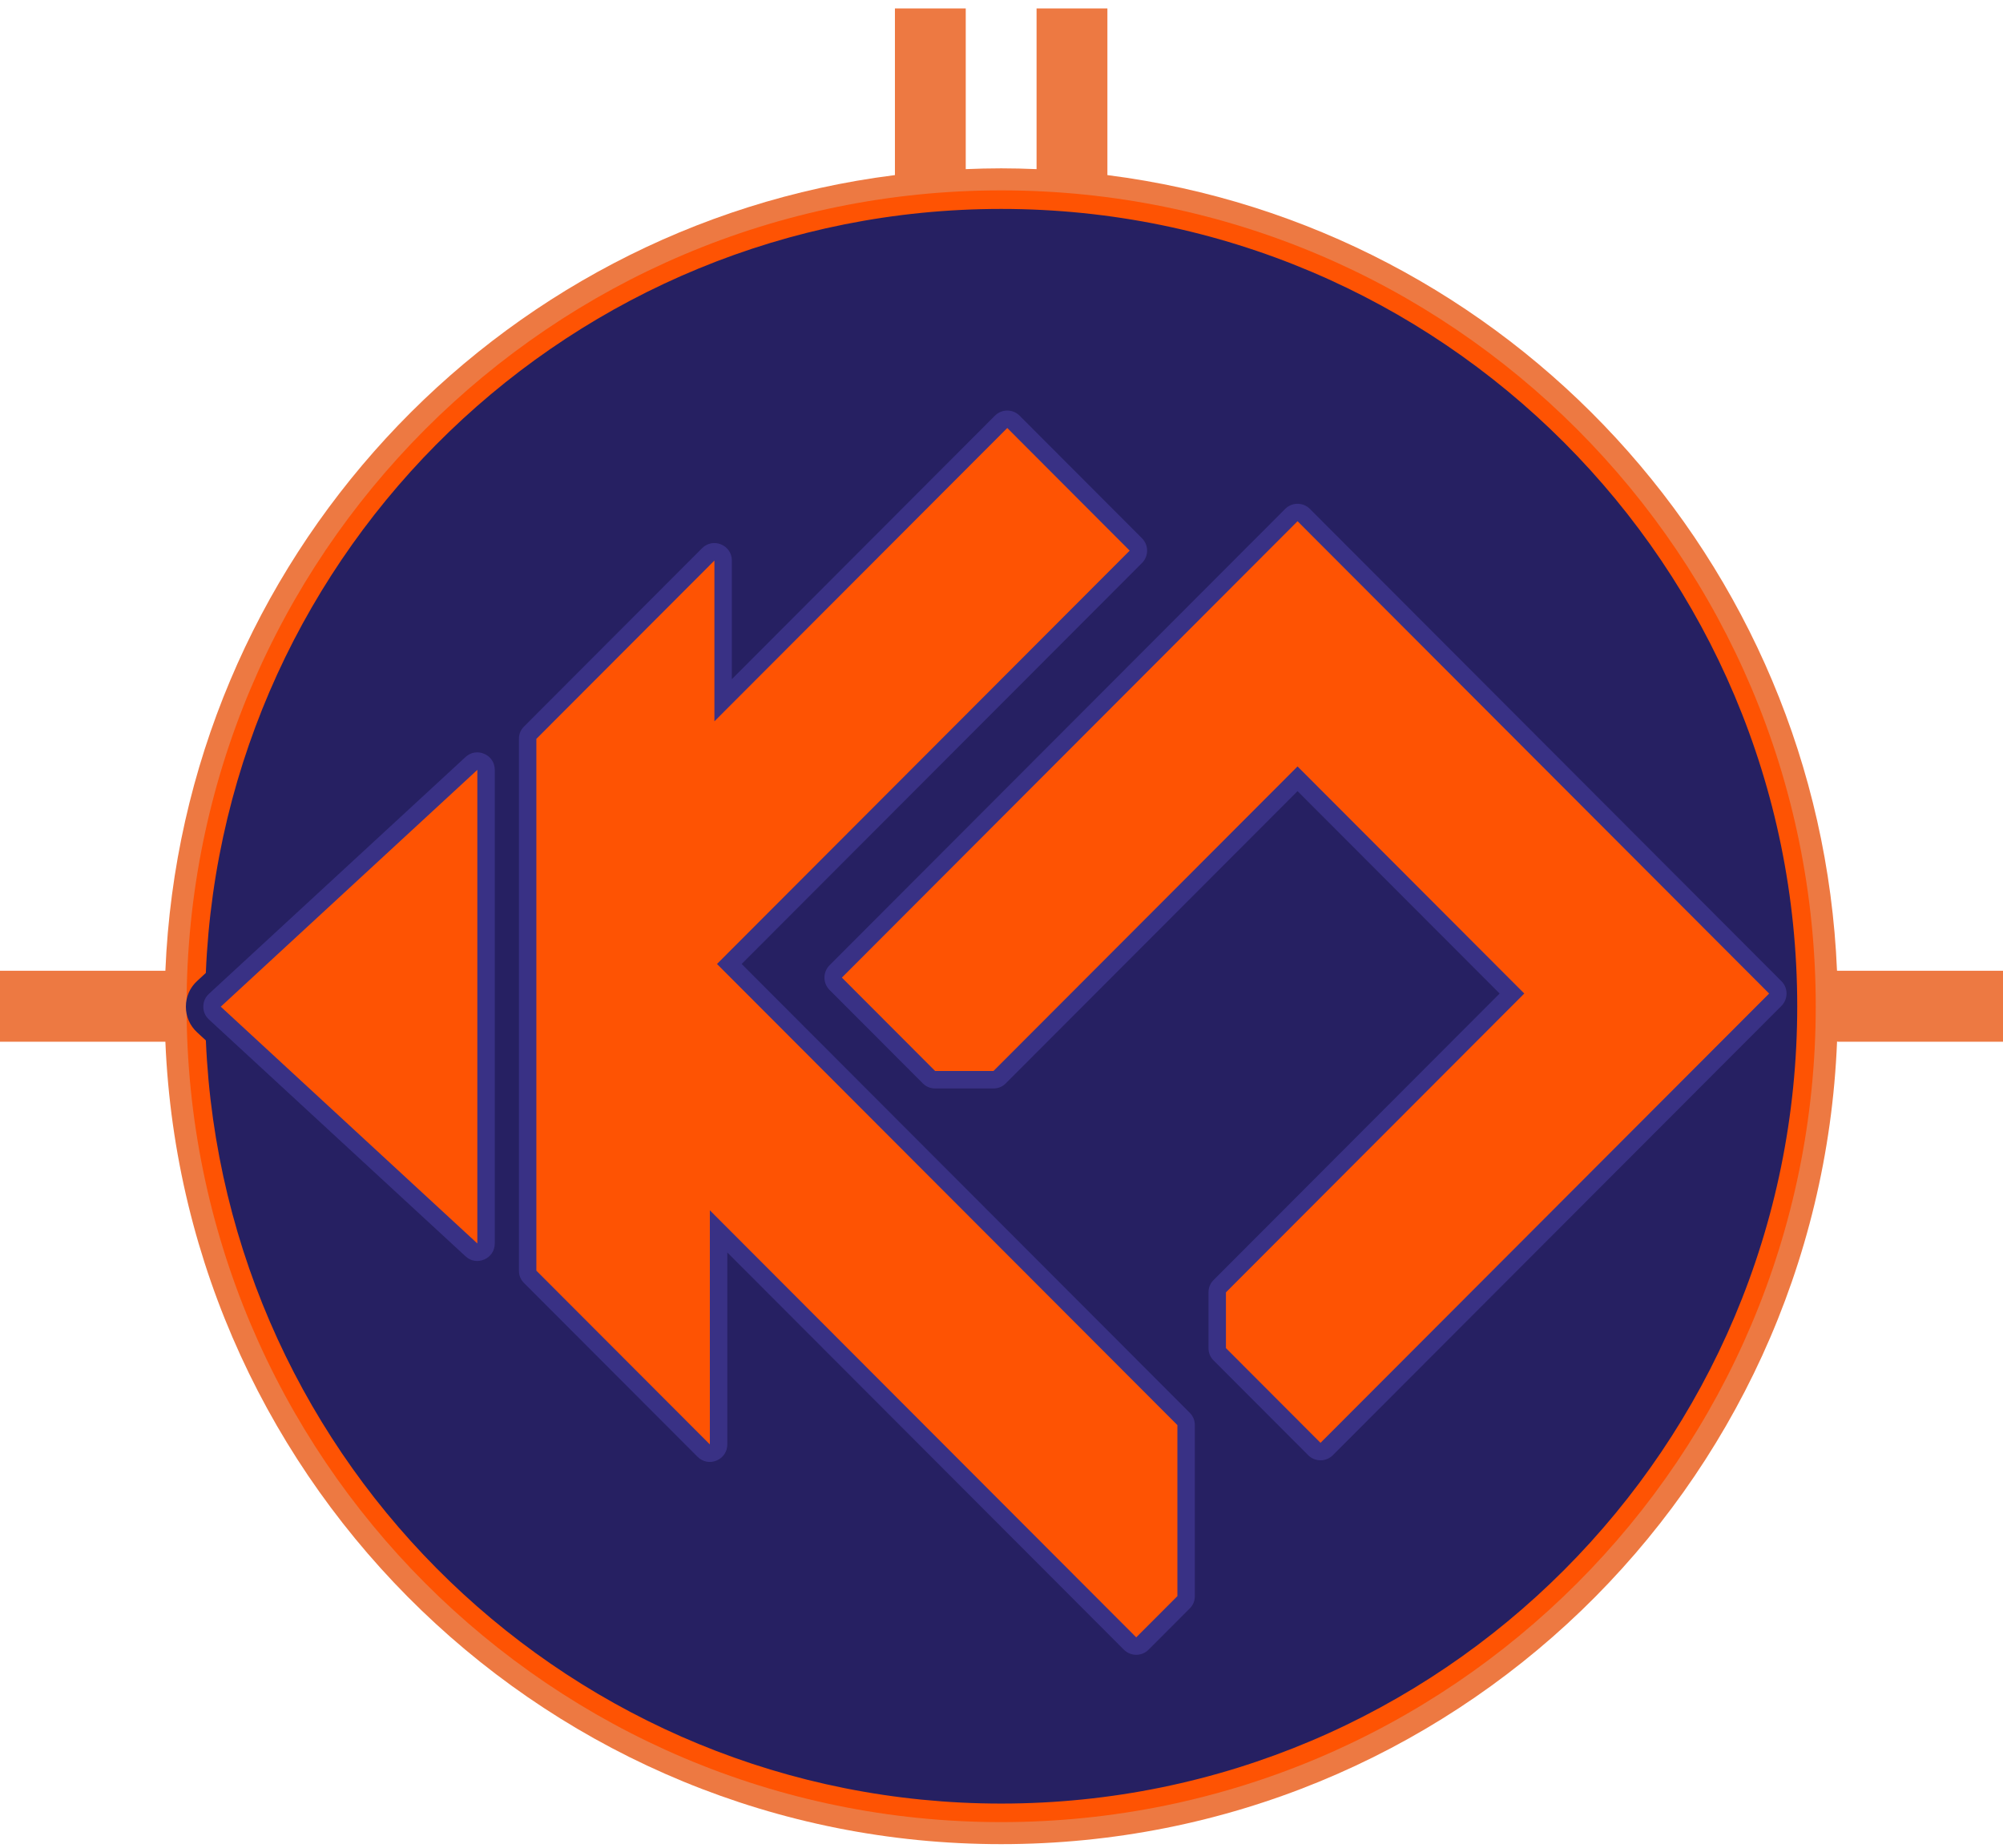
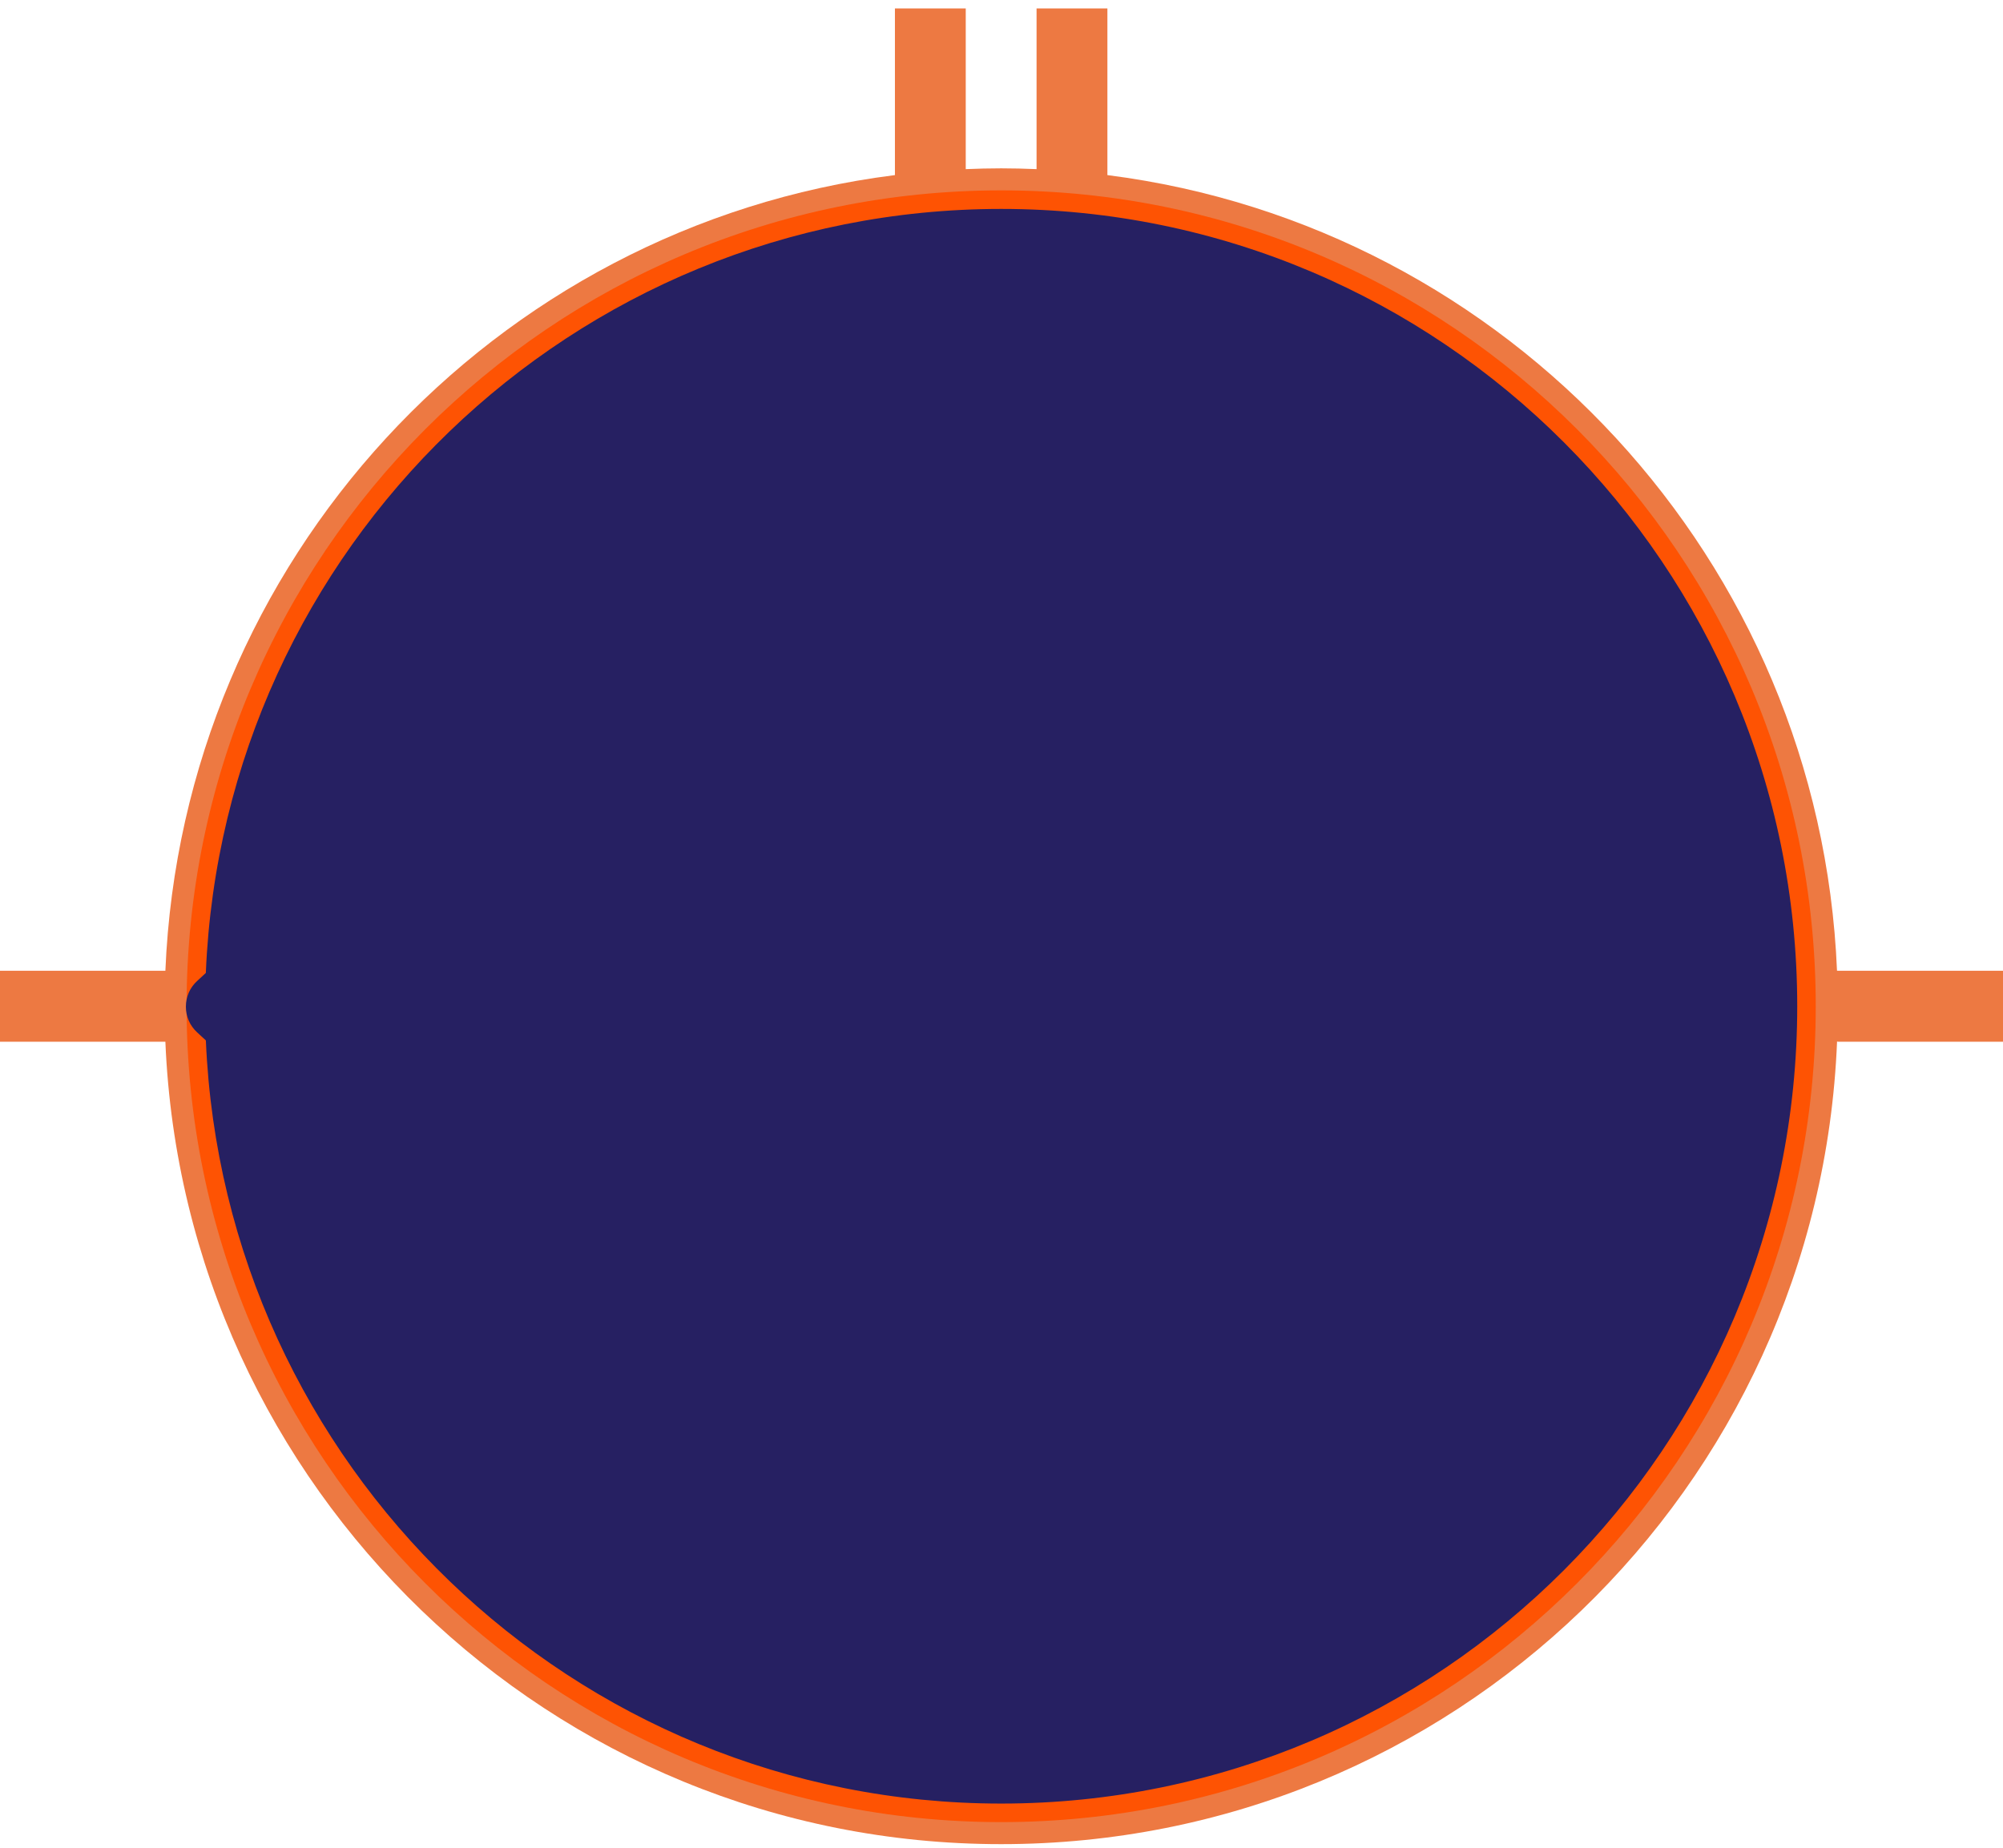
<svg xmlns="http://www.w3.org/2000/svg" width="168" height="155" viewBox="0 0 168 155" fill="none">
  <path d="M168 87.39H154.139L154.082 87.366C152.576 124.916 121.741 154.71 83.971 154.707C46.215 154.707 15.429 124.832 13.871 87.392L13.861 87.39H0V81.439H13.861L13.871 81.439C15.302 47.029 41.418 18.968 74.953 14.703C74.953 14.703 75.064 14.689 75.061 14.689V0.708H81.001V14.189C81.987 14.148 82.976 14.122 83.971 14.122C84.967 14.122 85.956 14.147 86.941 14.189V0.707H92.882V14.689L92.935 14.696C126.489 18.983 152.642 47.005 154.077 81.43L154.139 81.439H168V87.39Z" fill="#ED7942" />
  <path d="M152.294 84.415C152.294 122.215 121.705 152.859 83.971 152.859C46.238 152.859 15.649 122.215 15.649 84.415C15.649 46.614 46.238 15.971 83.971 15.971C121.705 15.971 152.294 46.614 152.294 84.415Z" fill="#FE5303" />
  <path fill-rule="evenodd" clip-rule="evenodd" d="M17.267 87.282L16.534 86.606C15.922 86.04 15.591 85.284 15.591 84.451C15.591 83.617 15.922 82.861 16.534 82.296L17.264 81.622C18.726 45.977 48.03 17.527 83.971 17.527C120.847 17.527 150.741 47.474 150.741 84.415C150.741 121.356 120.847 151.303 83.971 151.303C48.054 151.303 18.766 122.892 17.267 87.282Z" fill="#262062" />
-   <path fill-rule="evenodd" clip-rule="evenodd" d="M61.002 105.071V121.174C61.002 121.779 60.657 122.296 60.099 122.528C59.541 122.759 58.932 122.638 58.505 122.21L43.953 107.633C43.669 107.348 43.525 107.001 43.525 106.597V61.984C43.525 61.581 43.669 61.234 43.953 60.948L58.887 45.989C59.314 45.561 59.923 45.44 60.481 45.671C61.039 45.903 61.384 46.419 61.384 47.025V56.975L83.45 34.87C84.019 34.299 84.948 34.3 85.518 34.87L95.785 45.157C96.355 45.727 96.355 46.658 95.785 47.229L62.205 80.869L99.787 118.517C100.072 118.802 100.215 119.149 100.215 119.553V133.901C100.215 134.304 100.072 134.651 99.787 134.937L96.335 138.394C95.766 138.965 94.836 138.966 94.266 138.395L61.002 105.071ZM39.046 105.394L17.526 85.528C17.214 85.24 17.054 84.875 17.054 84.451C17.054 84.026 17.214 83.661 17.526 83.373L39.046 63.507C39.482 63.104 40.08 63.004 40.624 63.243C41.168 63.482 41.499 63.99 41.499 64.585V104.316C41.499 104.911 41.168 105.419 40.624 105.658C40.08 105.897 39.482 105.797 39.046 105.394ZM125.78 83.348L108.831 66.369L84.362 90.882C84.077 91.168 83.73 91.311 83.328 91.311H78.432C78.029 91.311 77.682 91.168 77.397 90.882L69.577 83.048C69.008 82.478 69.008 81.547 69.577 80.976L107.797 42.69C108.366 42.12 109.295 42.12 109.865 42.69L149.418 82.313C149.987 82.883 149.987 83.814 149.418 84.385L111.792 122.078C111.222 122.648 110.293 122.648 109.723 122.078L101.791 114.13C101.506 113.845 101.362 113.498 101.362 113.094V108.417C101.362 108.013 101.506 107.666 101.791 107.381L125.78 83.348Z" fill="#393185" />
-   <path d="M148.384 83.349L108.831 43.726L70.612 82.012L78.432 89.846H83.328L108.831 64.297L127.848 83.348L102.825 108.417V113.095L110.757 121.042L148.384 83.349ZM40.037 104.316V64.585L18.517 84.451L40.037 104.316ZM95.3 137.359L59.539 101.534V121.174L44.987 106.597V61.984L59.921 47.025V60.512L84.484 35.906L94.751 46.193L60.136 80.869L98.753 119.553V133.901L95.358 137.301L95.3 137.359Z" fill="#FE5303" />
</svg>